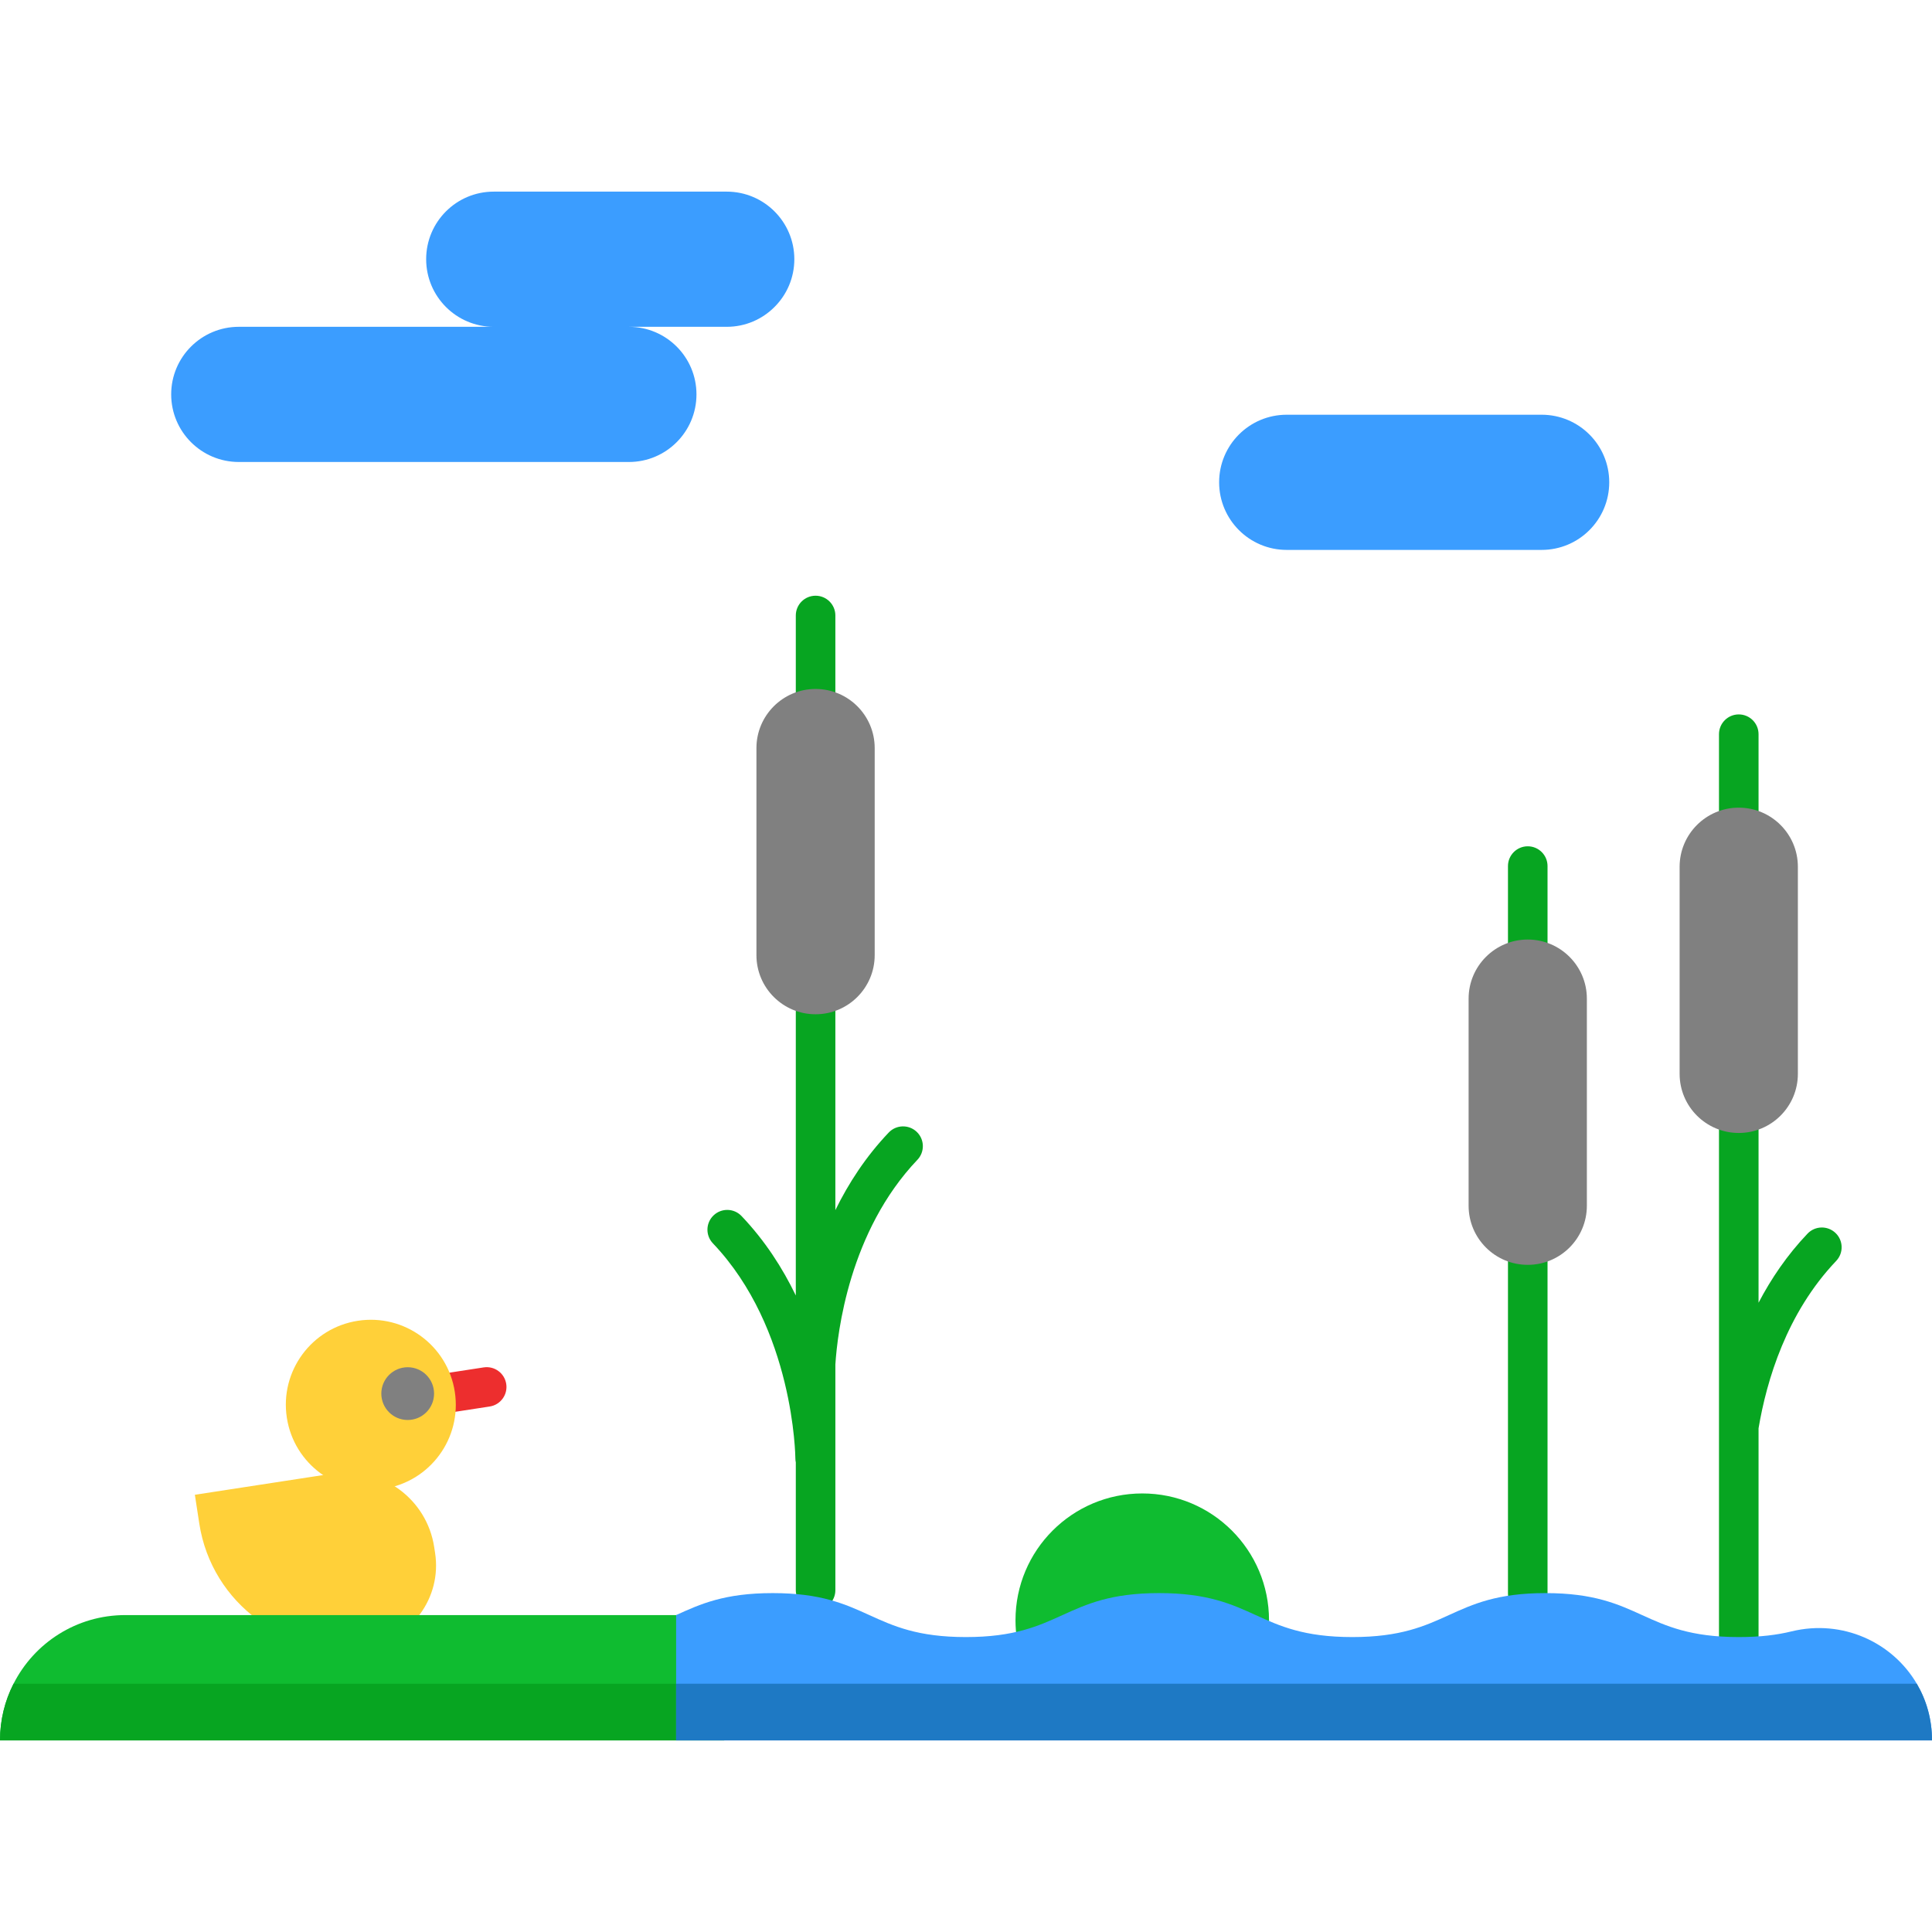
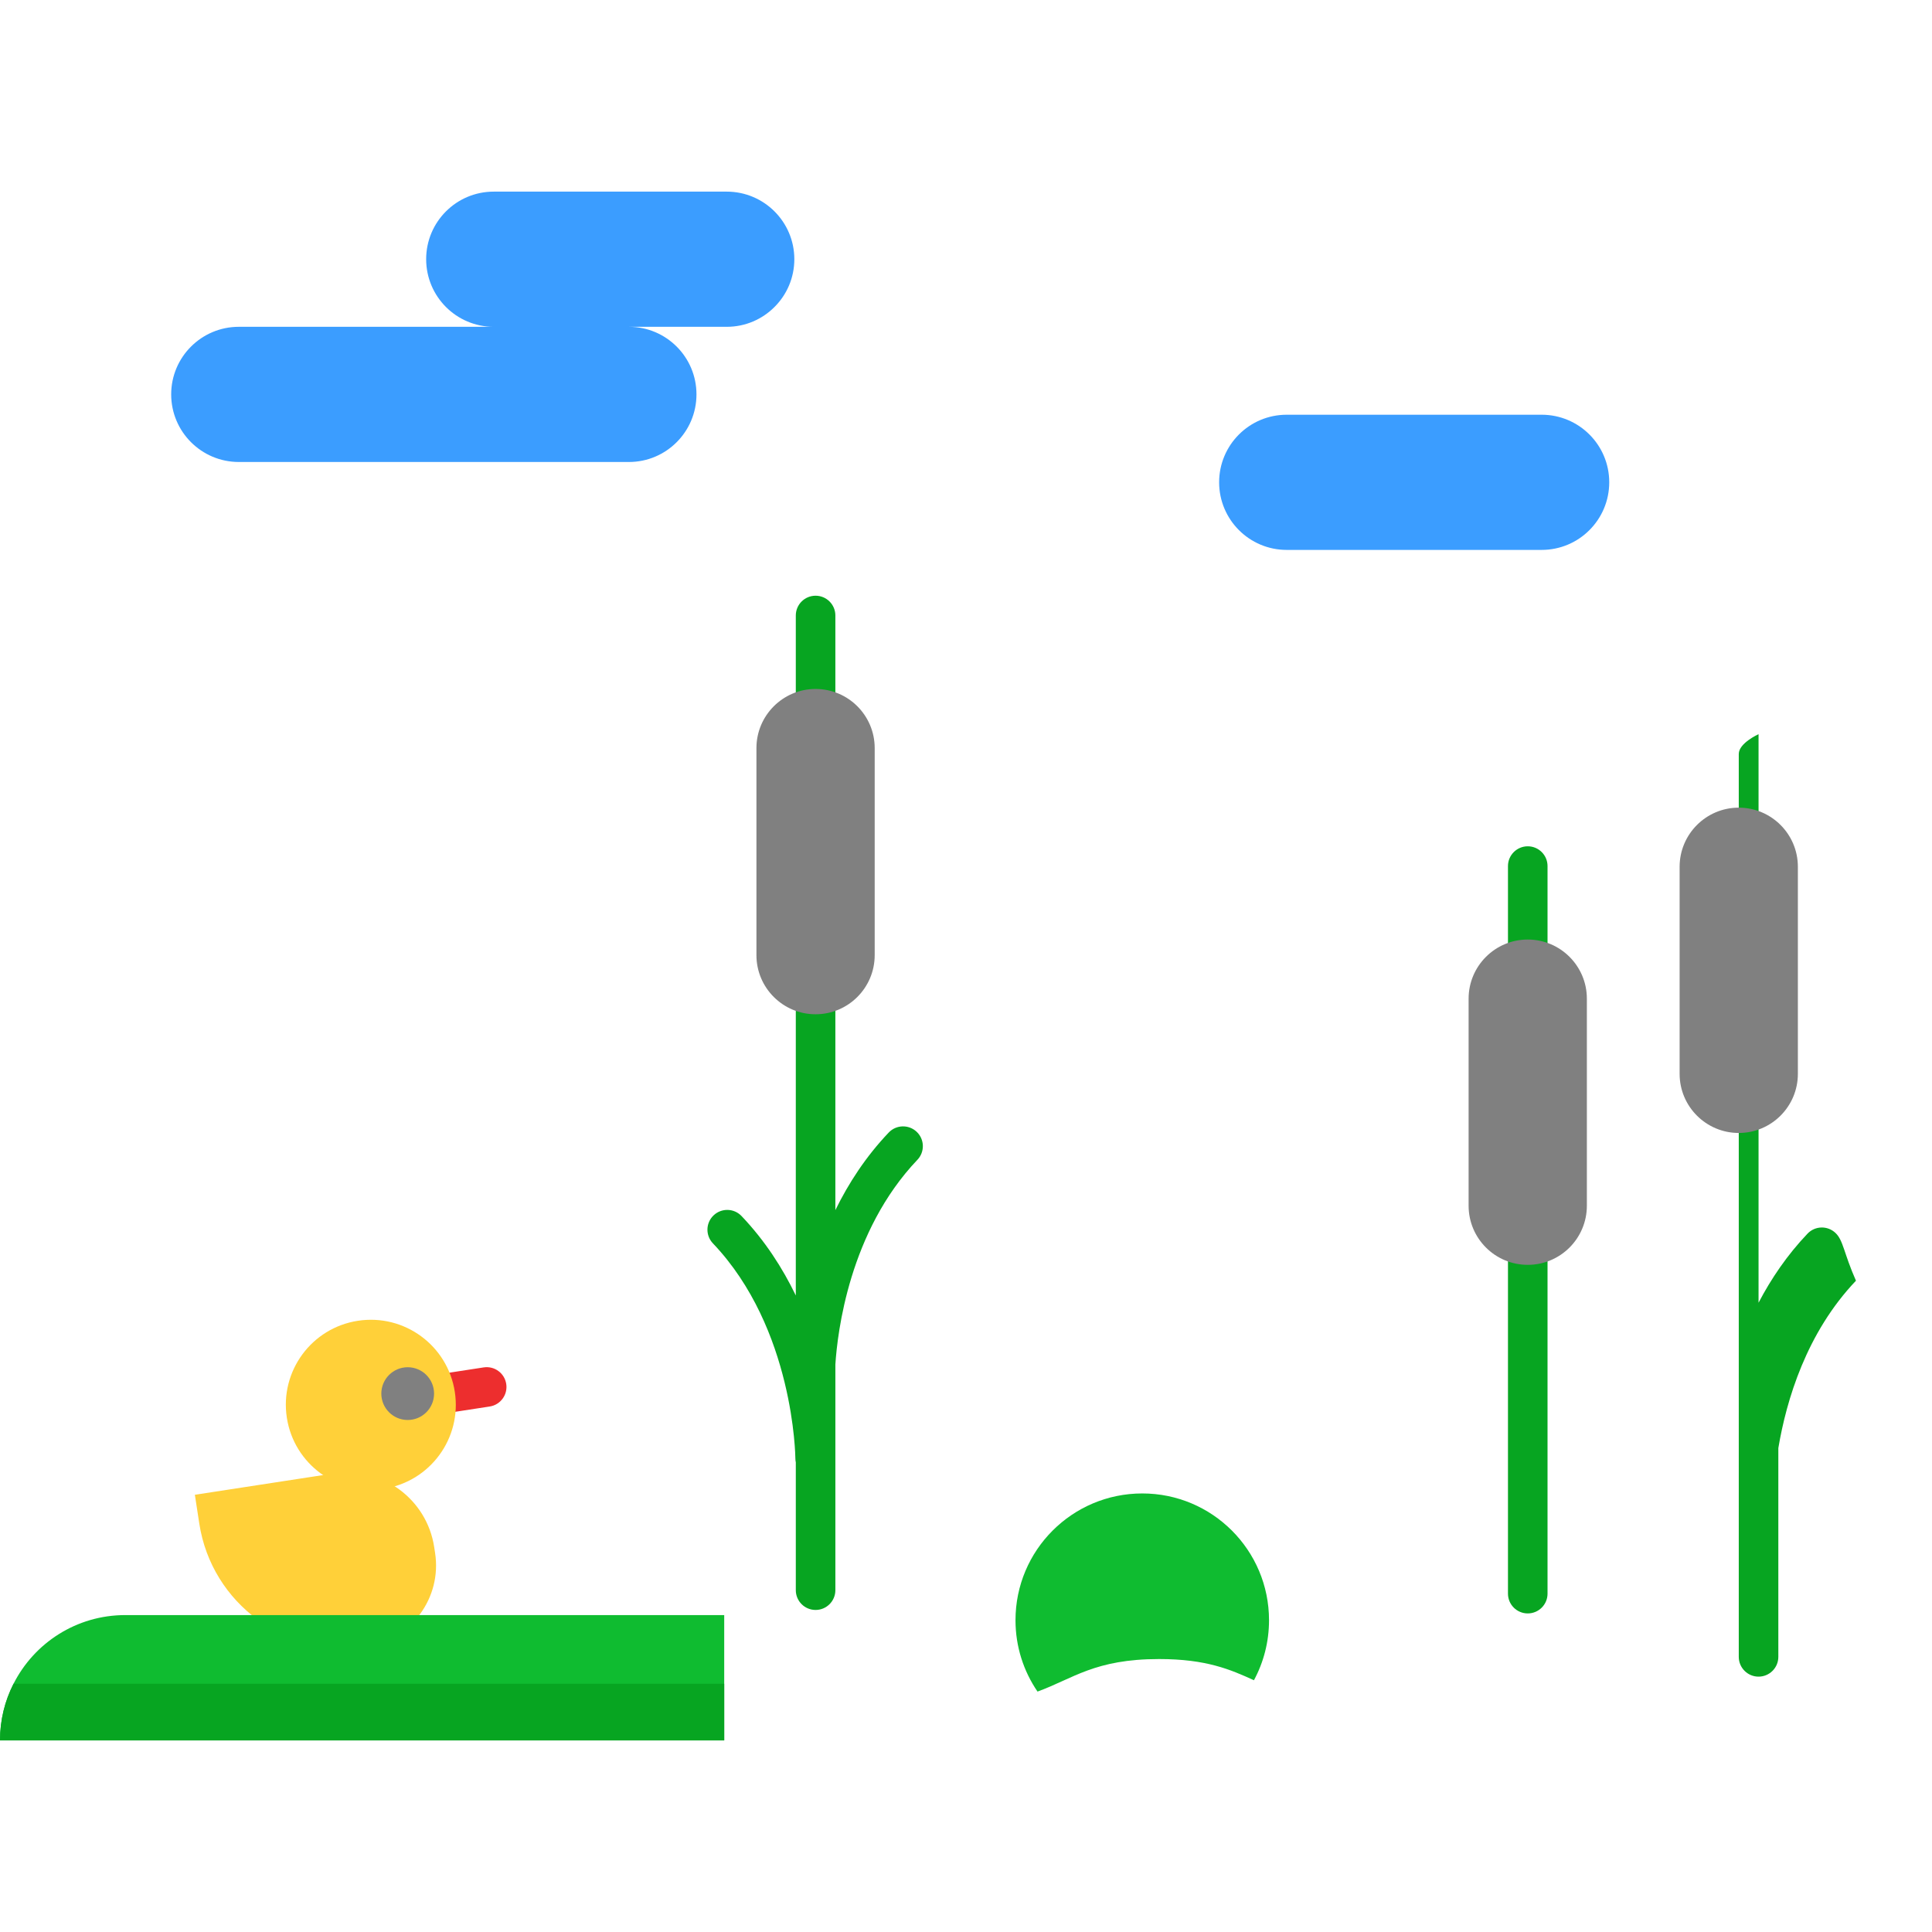
<svg xmlns="http://www.w3.org/2000/svg" version="1.1" id="Layer_1" viewBox="0 0 439.48 439.48" xml:space="preserve" width="512" height="512">
  <g>
    <path style="fill:#ED2E2E;" d="M99.499,321.719c-2.184,0-4.101-1.592-4.442-3.817c-0.377-2.457,1.308-4.754,3.764-5.131   l11.205-1.722c2.46-0.375,4.754,1.309,5.131,3.764c0.377,2.457-1.308,4.754-3.764,5.131l-11.205,1.722   C99.957,321.701,99.726,321.719,99.499,321.719z" />
    <path style="fill:#FFD039;" d="M81.417,300.441c10.556-1.622,20.419,5.614,22.041,16.17c1.622,10.556-5.614,20.419-16.17,22.041   s-20.419-5.614-22.041-16.17C63.625,311.926,70.861,302.063,81.417,300.441z" />
    <path style="fill:#FFD039;" d="M98.762,351.894l0.21,1.364c0.782,5.09-0.568,10.002-3.387,13.845   c-2.819,3.843-7.109,6.606-12.19,7.387c-18.216,2.799-35.262-9.697-38.061-27.914l-1.007-6.553l31.629-4.86   C86.878,333.485,97.085,340.982,98.762,351.894z" />
    <path style="fill:#0FBC30;" d="M288.67,368.56c0,4.94-1.24,9.59-3.43,13.65c-5.36-2.44-10.85-4.82-21.57-4.82   c-14.64,0-19.53,4.44-27.66,7.4c-3.16-4.62-5.01-10.21-5.01-16.23c0-15.93,12.91-28.84,28.84-28.84   C275.76,339.72,288.67,352.63,288.67,368.56z" />
    <path style="fill:#0FBC30;" d="M164.74,367.39v28.5H0c0-4.63,1.11-9.01,3.08-12.88c4.69-9.27,14.31-15.62,25.42-15.62H164.74z" />
    <path style="fill:#07A521;" d="M164.74,383.01v12.88H0c0-4.63,1.11-9.01,3.08-12.88H164.74z" />
    <g>
      <path style="fill:#07A521;" d="M347.524,192.51c-2.485,0-4.5,2.015-4.5,4.5v165.503c0,2.485,2.015,4.5,4.5,4.5s4.5-2.015,4.5-4.5    V197.01C352.024,194.525,350.01,192.51,347.524,192.51z" />
      <path style="fill:#07A521;" d="M202.165,257.62c-5.229,5.49-9.169,11.58-12.141,17.651V140.01c0-2.485-2.015-4.5-4.5-4.5    s-4.5,2.015-4.5,4.5v154.681c-2.995-6.21-6.991-12.454-12.341-18.071c-1.715-1.8-4.563-1.869-6.362-0.155    c-1.8,1.714-1.869,4.563-0.155,6.362c18.47,19.393,18.758,48.609,18.759,48.902c0,0.319,0.036,0.63,0.1,0.93v29.064    c0,2.485,2.015,4.5,4.5,4.5s4.5-2.015,4.5-4.5v-51.33c0.469-7.304,3.167-30.301,18.659-46.567c1.714-1.8,1.645-4.648-0.155-6.362    C206.729,255.752,203.88,255.821,202.165,257.62z" />
-       <path style="fill:#07A521;" d="M417.528,280.465c-1.8-1.714-4.648-1.644-6.362,0.155c-4.659,4.893-8.29,10.271-11.141,15.718    V167.01c0-2.485-2.015-4.5-4.5-4.5s-4.5,2.015-4.5,4.5v205.383c0,2.485,2.015,4.5,4.5,4.5s4.5-2.015,4.5-4.5v-47.487    c1.835-10.907,6.386-26.242,17.659-38.079C419.397,285.027,419.327,282.178,417.528,280.465z" />
+       <path style="fill:#07A521;" d="M417.528,280.465c-1.8-1.714-4.648-1.644-6.362,0.155c-4.659,4.893-8.29,10.271-11.141,15.718    V167.01s-4.5,2.015-4.5,4.5v205.383c0,2.485,2.015,4.5,4.5,4.5s4.5-2.015,4.5-4.5v-47.487    c1.835-10.907,6.386-26.242,17.659-38.079C419.397,285.027,419.327,282.178,417.528,280.465z" />
    </g>
-     <path style="fill:#3B9DFF;" d="M439.48,395.85v0.04H153.8v-28.5c5.49-2.5,10.98-5,21.97-5c21.98,0,21.98,10,43.95,10   c21.97,0,21.97-10,43.95-10c21.97,0,21.97,10,43.95,10c21.97,0,21.97-10,43.94-10c21.98,0,21.98,10,43.96,10   c4.95,0,8.78-0.5,12-1.29c11.63-2.83,22.99,2.51,28.5,11.91C438.21,386.74,439.48,391.1,439.48,395.85z" />
    <path style="fill:#808080;" d="M408.97,197.17v47.1c0,3.72-1.51,7.08-3.94,9.51c-2.43,2.43-5.79,3.94-9.51,3.94   c-7.42,0-13.45-6.02-13.45-13.45v-47.1c0-7.42,6.03-13.45,13.45-13.45C402.95,183.72,408.97,189.75,408.97,197.17z" />
    <path style="fill:#3B9DFF;" d="M350.68,94.34c8.5,0,15.38,6.88,15.38,15.37c0,4.24-1.72,8.09-4.5,10.87   c-2.78,2.79-6.63,4.51-10.88,4.51h-57.99c-8.49,0-15.37-6.89-15.37-15.38c0-4.24,1.72-8.09,4.5-10.87s6.62-4.5,10.87-4.5H350.68z" />
    <path style="fill:#808080;" d="M360.97,227.17v47.1c0,3.72-1.51,7.08-3.94,9.51c-2.43,2.43-5.79,3.94-9.51,3.94   c-7.42,0-13.45-6.02-13.45-13.45v-47.1c0-7.42,6.03-13.45,13.45-13.45C354.95,213.72,360.97,219.75,360.97,227.17z" />
    <path style="fill:#808080;" d="M198.97,170.17v47.1c0,3.72-1.51,7.08-3.94,9.51c-2.43,2.43-5.79,3.94-9.51,3.94   c-7.42,0-13.45-6.02-13.45-13.45v-47.1c0-7.42,6.03-13.45,13.45-13.45C192.95,156.72,198.97,162.75,198.97,170.17z" />
    <path style="fill:#3B9DFF;" d="M165.31,43.59c8.49,0,15.38,6.88,15.38,15.37c0,4.25-1.72,8.09-4.51,10.87   c-2.78,2.79-6.62,4.51-10.87,4.51h-22.25c8.49,0,15.37,6.88,15.37,15.37c0,4.24-1.72,8.09-4.5,10.87   c-2.78,2.79-6.63,4.51-10.87,4.51H54.32c-8.49,0-15.38-6.89-15.38-15.38c0-4.24,1.72-8.09,4.51-10.87c2.78-2.78,6.63-4.5,10.87-4.5   h57.99c-8.49,0-15.37-6.89-15.37-15.38c0-4.25,1.72-8.09,4.5-10.87c2.78-2.78,6.62-4.5,10.87-4.5H165.31z" />
    <circle style="fill:#808080;" cx="92.74" cy="317.01" r="6" />
-     <path style="fill:#1E79C4;" d="M439.48,395.85v0.04H153.8v-12.88h282.22C438.21,386.74,439.48,391.1,439.48,395.85z" />
  </g>
</svg>